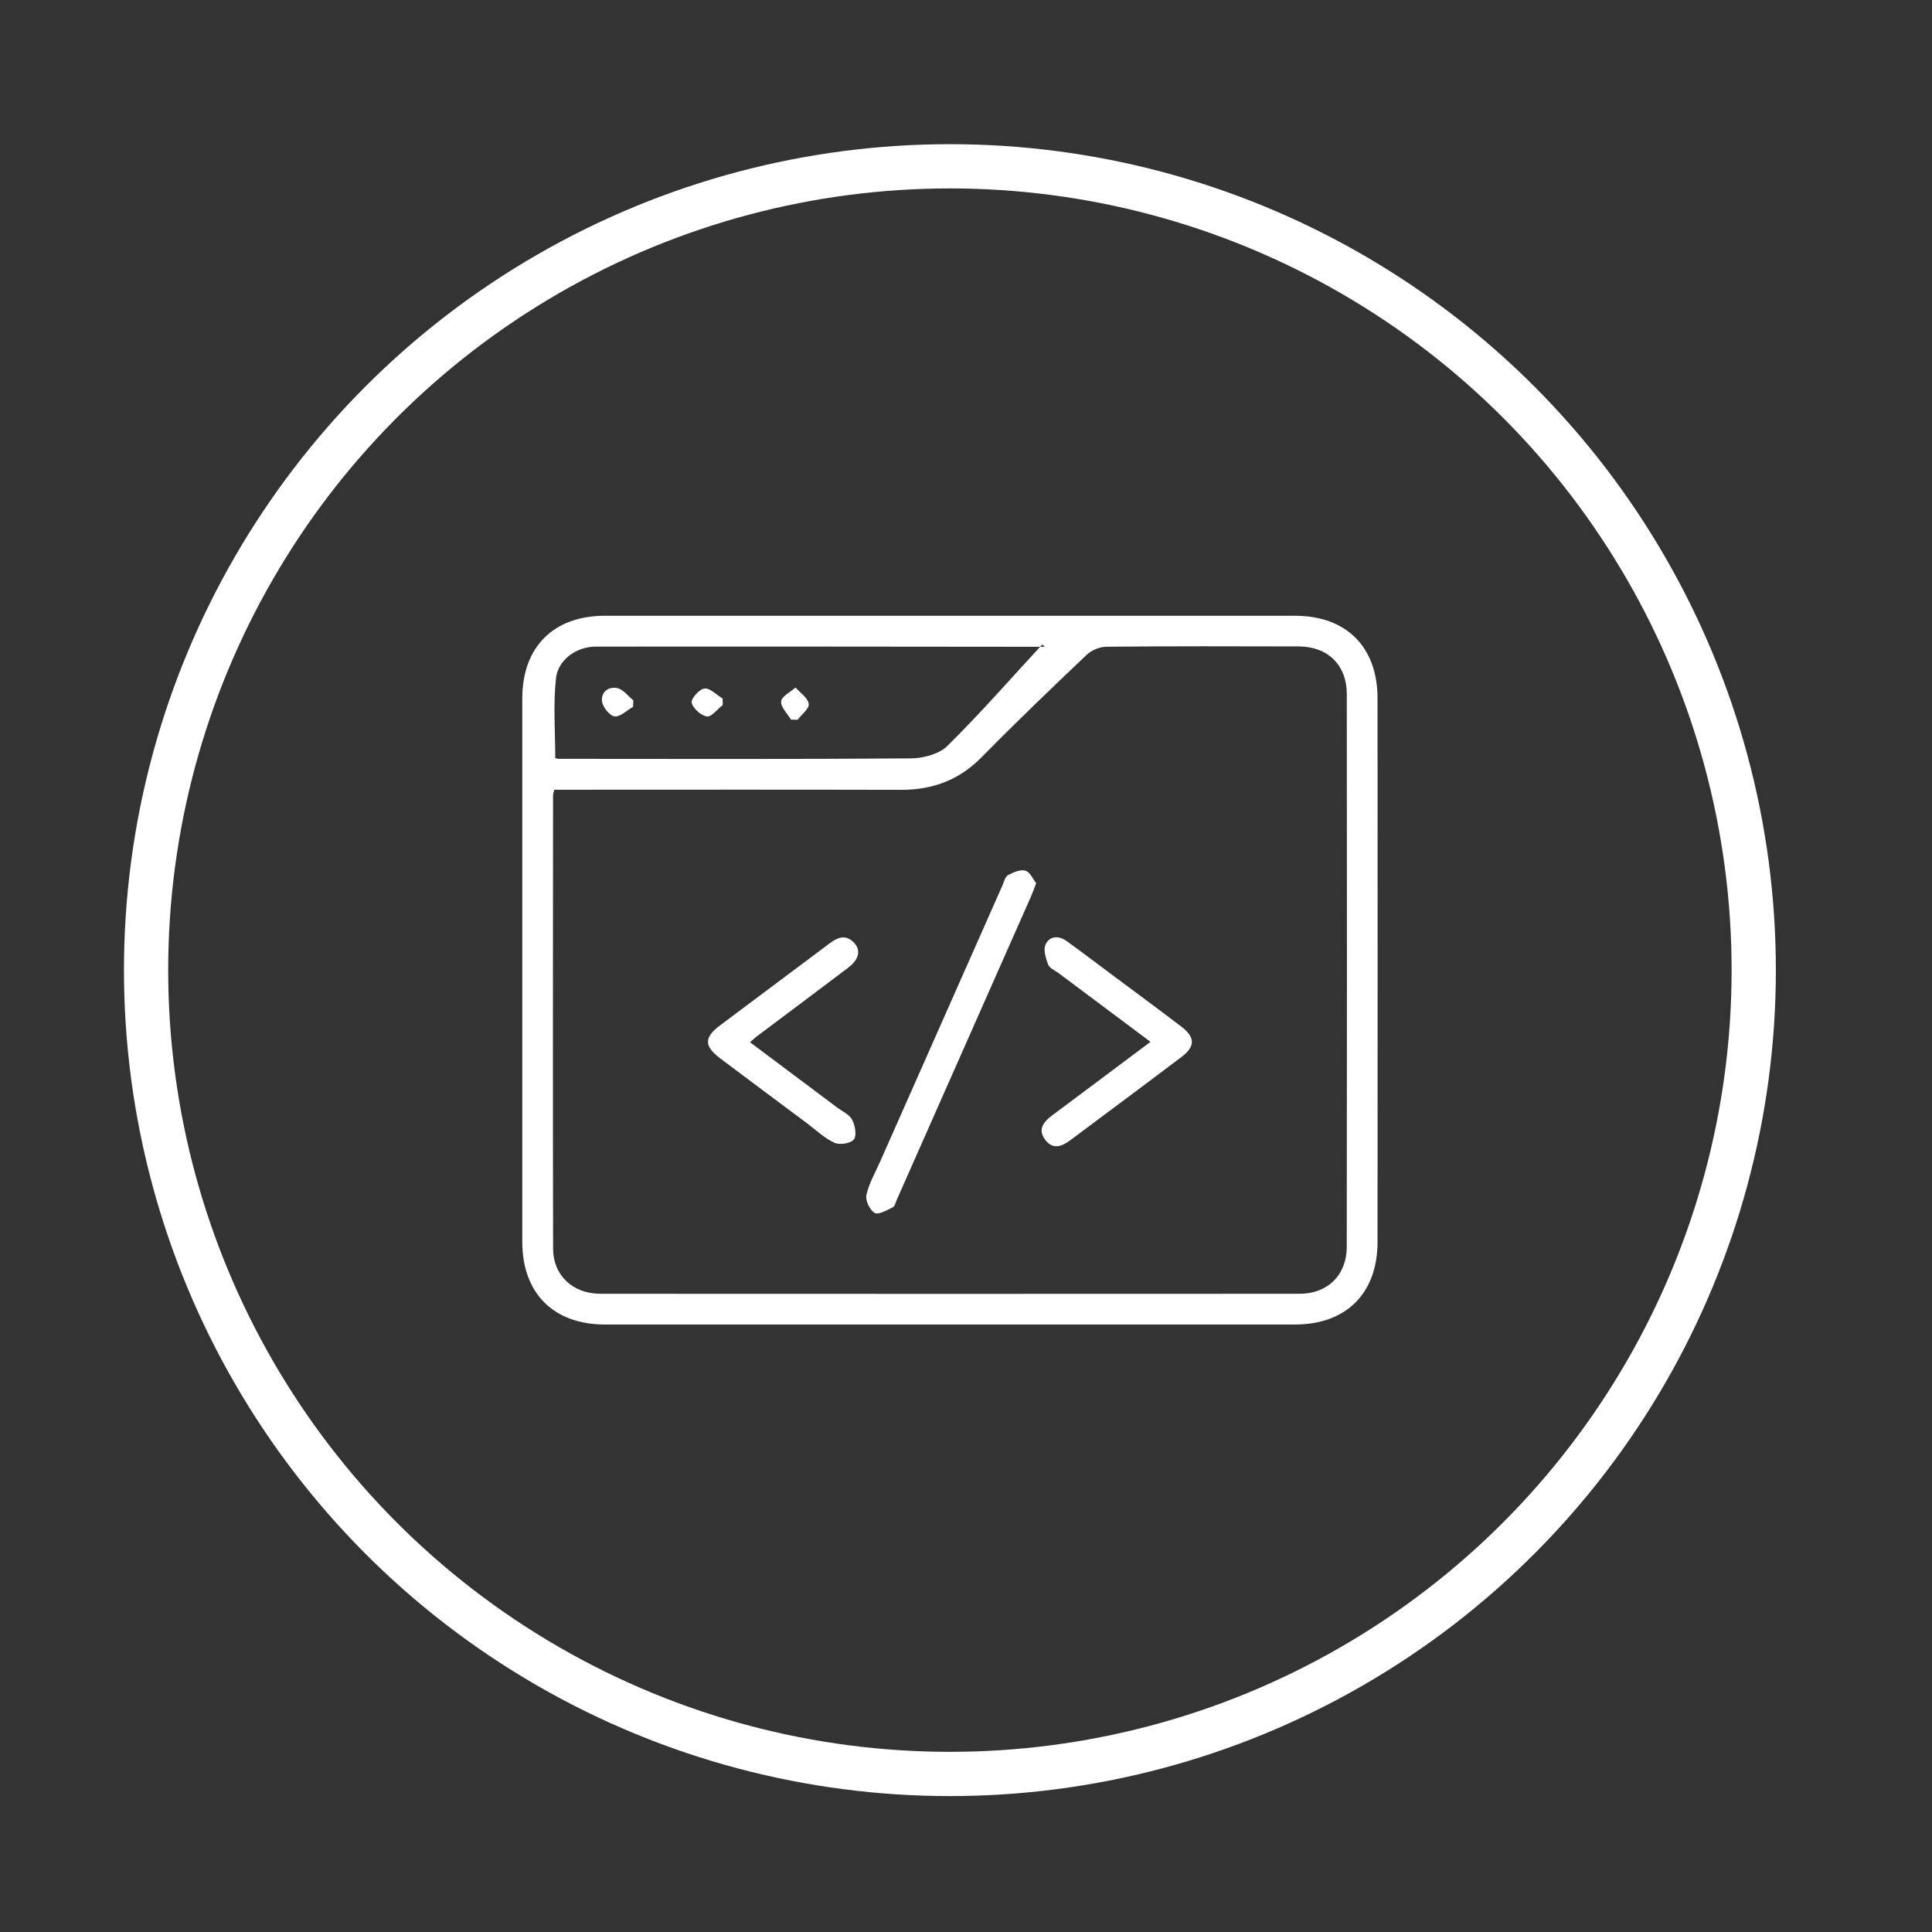
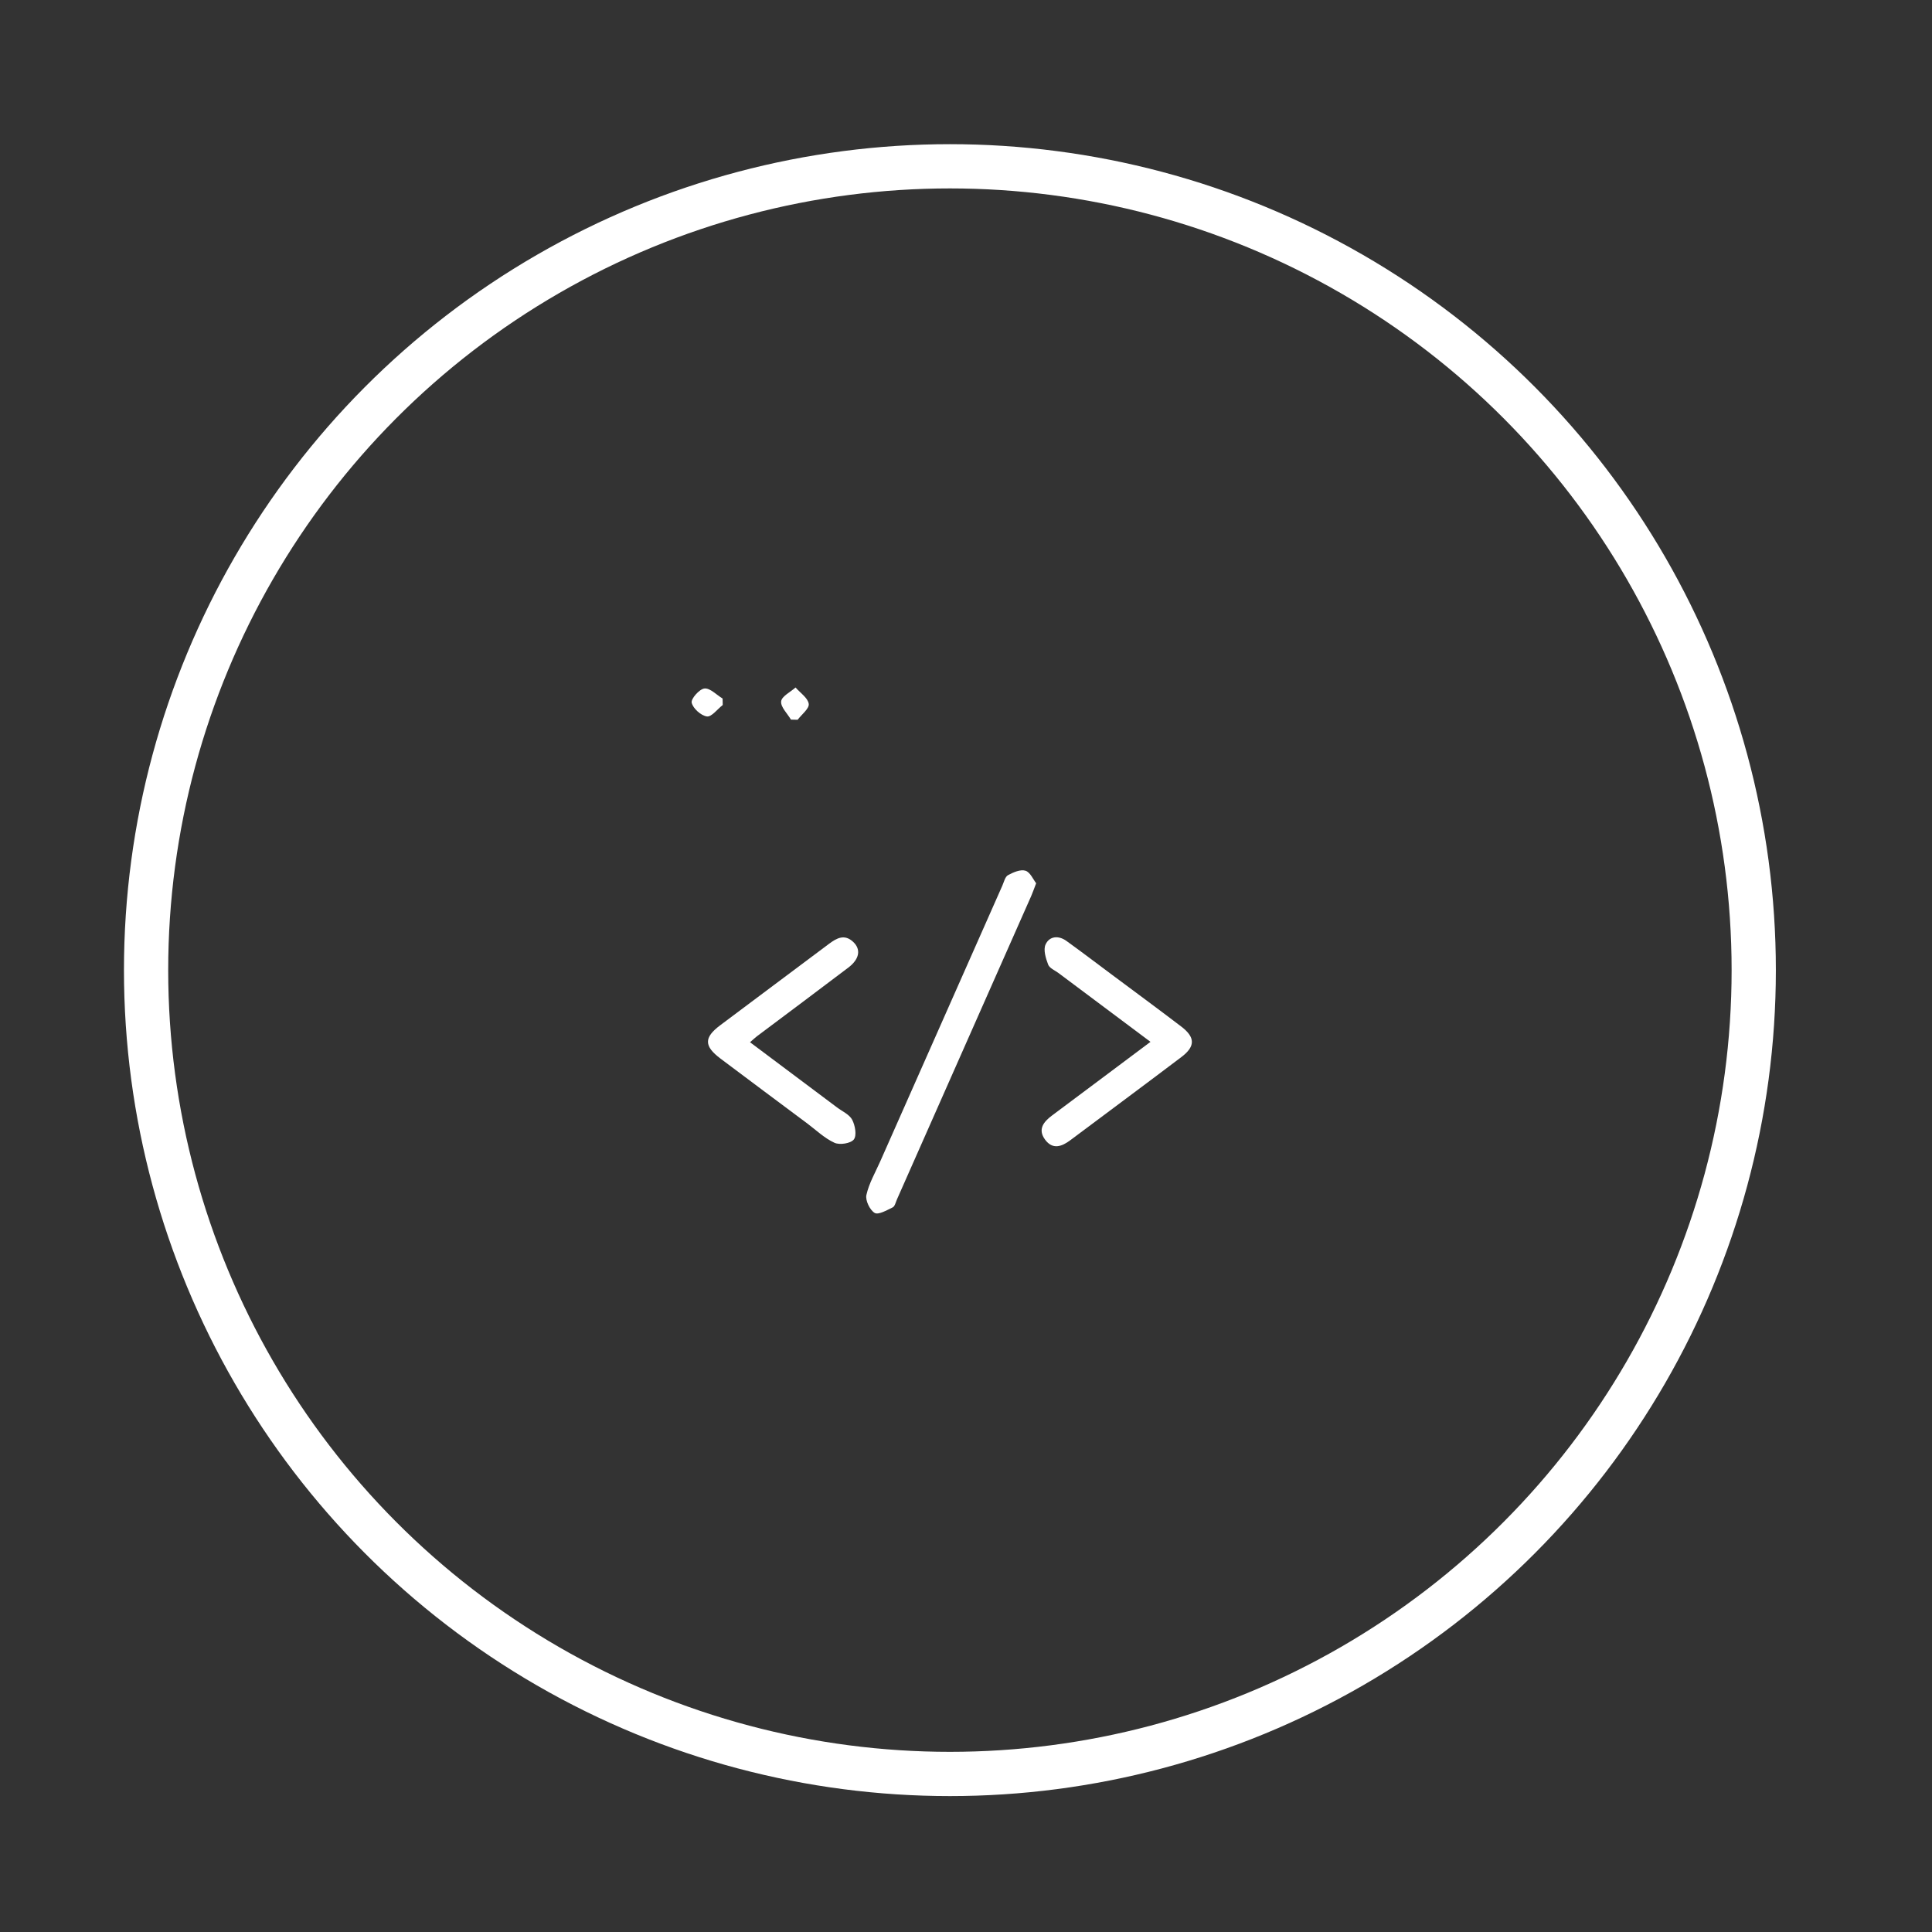
<svg xmlns="http://www.w3.org/2000/svg" version="1.1" id="Layer_1" x="0px" y="0px" width="131px" height="131px" viewBox="0 0 131 131" enable-background="new 0 0 131 131" xml:space="preserve">
  <rect x="0" y="0" width="131" height="131" fill="#333333" stroke="none" />
  <g>
    <circle fill="none" stroke="#FFFFFF" stroke-width="3" cx="64.409" cy="65.78" r="54.504" />
    <g>
-       <path fill-rule="evenodd" clip-rule="evenodd" fill="#FFFFFF" d="M64.41,89.811c-7.797,0-15.594,0.003-23.391-0.001    c-3.484-0.002-5.604-2.118-5.605-5.606c-0.005-12.282-0.005-24.564,0-36.847c0.001-3.491,2.118-5.605,5.604-5.605    c15.594-0.004,31.188-0.004,46.782,0c3.488,0,5.604,2.111,5.605,5.604c0.006,12.282,0.006,24.563,0,36.846    c-0.002,3.492-2.119,5.606-5.604,5.608C80.004,89.813,72.207,89.811,64.41,89.811z M37.582,53.548    c-0.053,0.233-0.082,0.3-0.082,0.365c-0.004,10.249-0.019,20.497,0.003,30.746c0.004,1.827,1.344,3.066,3.206,3.066    c15.805,0.008,31.609,0.009,47.414,0c1.9-0.001,3.193-1.27,3.195-3.187c0.016-12.491,0.016-24.983,0.002-37.475    c-0.002-1.973-1.289-3.226-3.256-3.231c-4.349-0.013-8.697-0.021-13.045,0.02c-0.453,0.004-1.008,0.234-1.338,0.547    c-2.401,2.281-4.793,4.575-7.115,6.937c-1.529,1.555-3.33,2.225-5.476,2.219c-7.419-0.02-14.838-0.008-22.257-0.007    C38.428,53.548,38.021,53.548,37.582,53.548z M70.665,43.705c0.08,0.064,0.16,0.13,0.24,0.194    c-0.027-0.016-0.055-0.043-0.082-0.043c-10.146-0.009-20.291-0.024-30.437-0.011c-1.294,0.001-2.552,0.884-2.689,2.159    c-0.192,1.783-0.048,3.603-0.048,5.403c0.077,0.018,0.144,0.046,0.209,0.046c7.972,0.004,15.944,0.03,23.915-0.031    c0.841-0.006,1.91-0.295,2.475-0.854C66.474,48.367,68.54,46.007,70.665,43.705z" />
      <path fill-rule="evenodd" clip-rule="evenodd" fill="#FFFFFF" d="M70.257,59.889c-0.161,0.417-0.238,0.646-0.335,0.865    c-3.034,6.86-6.07,13.721-9.107,20.579c-0.083,0.188-0.139,0.464-0.286,0.534c-0.396,0.192-0.973,0.525-1.223,0.375    c-0.329-0.197-0.642-0.852-0.559-1.219c0.177-0.792,0.607-1.527,0.941-2.282c2.757-6.23,5.516-12.461,8.276-18.689    c0.111-0.251,0.186-0.604,0.385-0.712c0.356-0.194,0.847-0.406,1.184-0.301C69.856,59.142,70.058,59.636,70.257,59.889z" />
      <path fill-rule="evenodd" clip-rule="evenodd" fill="#FFFFFF" d="M50.855,70.669c1.997,1.496,3.948,2.956,5.897,4.418    c0.358,0.27,0.84,0.478,1.03,0.838c0.202,0.383,0.322,1.067,0.113,1.336c-0.211,0.271-0.958,0.388-1.313,0.226    c-0.675-0.307-1.24-0.857-1.847-1.312c-1.962-1.464-3.925-2.925-5.881-4.396c-1.125-0.847-1.132-1.425-0.022-2.259    c2.453-1.843,4.915-3.674,7.369-5.515c0.532-0.399,1.064-0.695,1.657-0.133c0.532,0.504,0.422,1.16-0.333,1.733    c-2.058,1.564-4.133,3.107-6.2,4.66C51.19,70.368,51.068,70.486,50.855,70.669z" />
      <path fill-rule="evenodd" clip-rule="evenodd" fill="#FFFFFF" d="M78.009,70.643c-2.154-1.611-4.193-3.136-6.23-4.661    c-0.248-0.186-0.615-0.331-0.709-0.578c-0.162-0.428-0.34-1.005-0.174-1.365c0.262-0.572,0.881-0.624,1.414-0.239    c1.034,0.745,2.049,1.518,3.07,2.279c1.574,1.174,3.156,2.337,4.717,3.528c0.954,0.729,0.961,1.345,0.008,2.066    c-2.5,1.893-5.019,3.758-7.528,5.637c-0.583,0.437-1.197,0.663-1.712-0.032c-0.516-0.698-0.111-1.209,0.473-1.645    C73.518,74.009,75.692,72.376,78.009,70.643z" />
      <path fill-rule="evenodd" clip-rule="evenodd" fill="#FFFFFF" d="M49.005,47.802c-0.361,0.281-0.76,0.823-1.074,0.777    c-0.403-0.058-0.939-0.54-1.031-0.931c-0.062-0.261,0.524-0.93,0.866-0.964c0.383-0.038,0.818,0.432,1.23,0.681    C48.999,47.511,49.002,47.656,49.005,47.802z" />
      <path fill-rule="evenodd" clip-rule="evenodd" fill="#FFFFFF" d="M53.631,48.794c-0.243-0.415-0.707-0.854-0.665-1.237    c0.038-0.346,0.629-0.631,0.977-0.942c0.319,0.368,0.837,0.708,0.894,1.112c0.044,0.317-0.48,0.715-0.753,1.077    C53.934,48.801,53.782,48.798,53.631,48.794z" />
-       <path fill-rule="evenodd" clip-rule="evenodd" fill="#FFFFFF" d="M42.926,47.925c-0.419,0.239-0.86,0.69-1.25,0.65    c-0.329-0.033-0.792-0.607-0.852-0.996c-0.099-0.638,0.431-1.055,1.037-0.92c0.402,0.09,0.724,0.541,1.081,0.829    C42.936,47.634,42.931,47.779,42.926,47.925z" />
    </g>
  </g>
</svg>